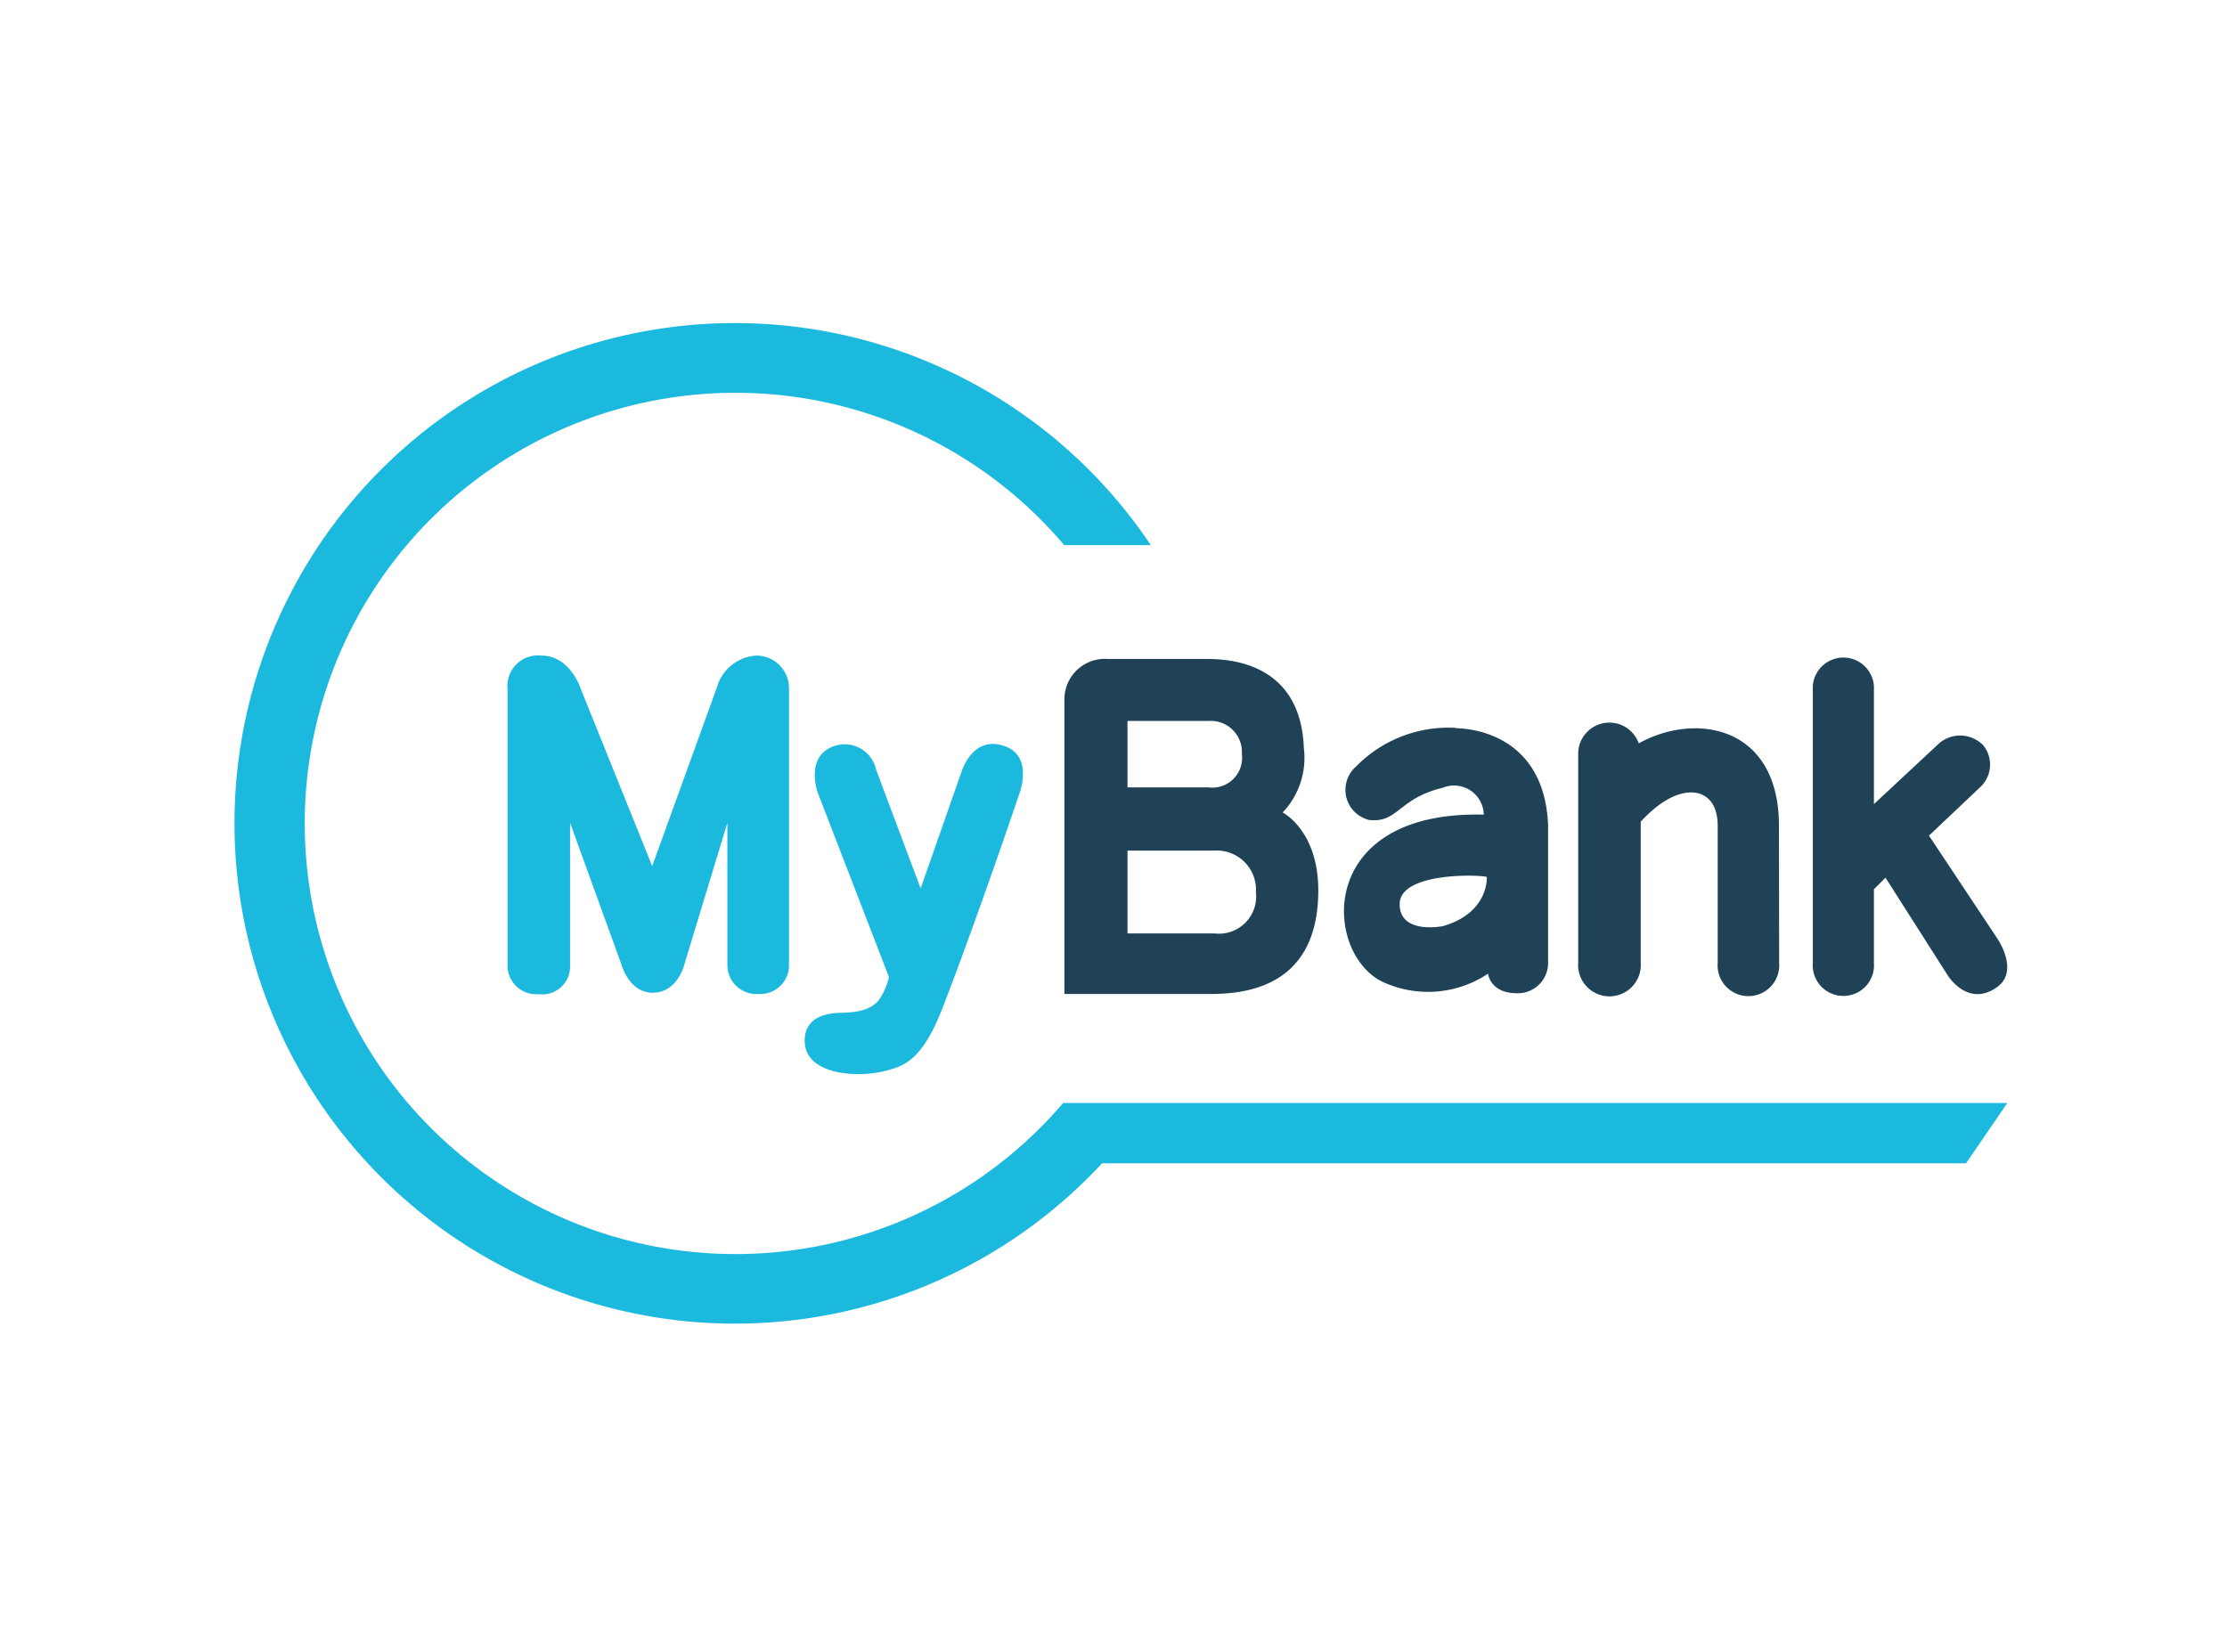
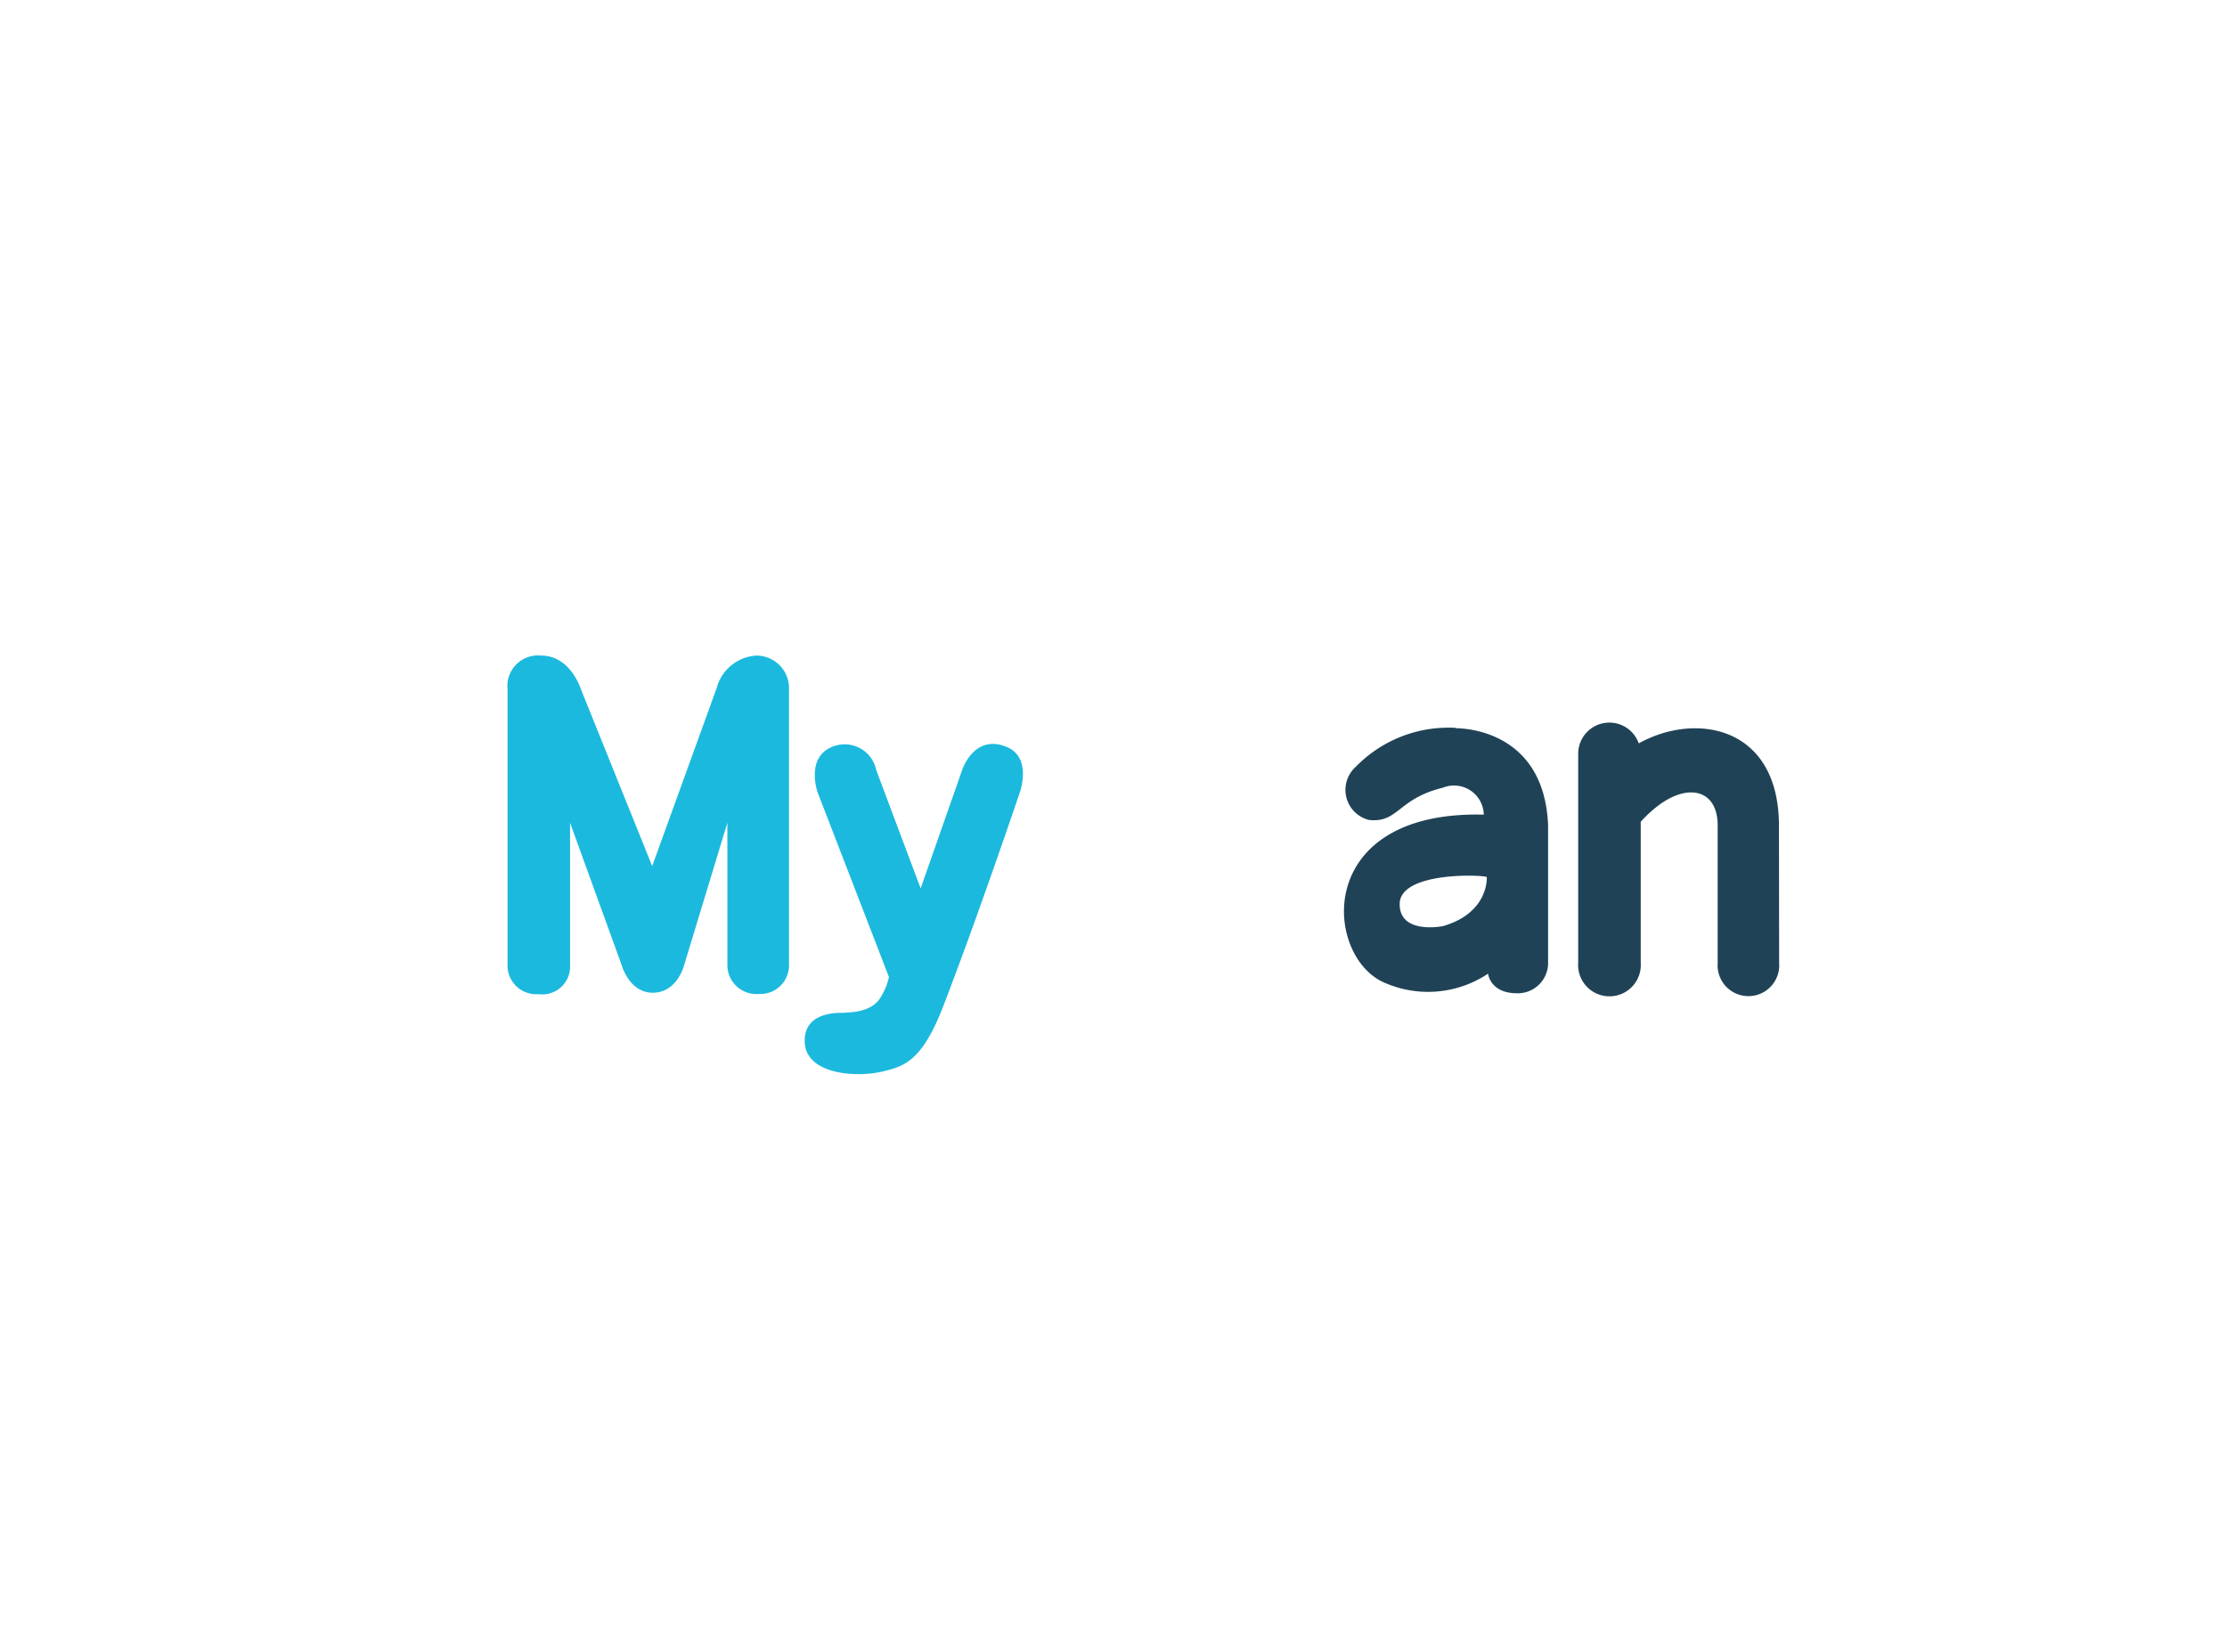
<svg xmlns="http://www.w3.org/2000/svg" viewBox="0 0 125.01 92.75">
  <title>Element 375</title>
  <g id="Ebene_2" data-name="Ebene 2">
    <g id="Ebene_1-2" data-name="Ebene 1">
-       <path d="M14.63,0h95.74A14.73,14.73,0,0,1,125,14.81V77.93a14.74,14.74,0,0,1-14.64,14.82H14.63A14.73,14.73,0,0,1,0,77.93V14.81A14.72,14.72,0,0,1,14.63,0Z" style="fill:none" />
      <path d="M81,52s-2.46.5-2.43-1.26S83,49.1,83.46,49.24C83.46,49.24,83.6,51.25,81,52Zm.75-11.13a7.26,7.26,0,0,0-5.63,2.17,1.74,1.74,0,0,0,.73,3c1.64.18,1.62-1.2,4.14-1.81a1.67,1.67,0,0,1,2.3,1.51c-9.42-.23-9,7.67-5.76,9.35a6.06,6.06,0,0,0,6-.42s.11,1.1,1.63,1.1a1.7,1.7,0,0,0,1.74-1.74v-7.7C86.67,40.74,81.7,40.89,81.7,40.89Z" style="fill:#204256;fill-rule:evenodd" />
-       <path d="M112.12,52.7l-3.84-5.78,2.82-2.67a1.73,1.73,0,0,0,.23-2.4,1.81,1.81,0,0,0-2.6,0l-3.54,3.3V38.51a1.72,1.72,0,0,0-3.43,0V54.07a1.72,1.72,0,1,0,3.43,0V49.93l.65-.65,3.47,5.45s1.13,1.89,2.8.69C113.37,54.51,112.12,52.7,112.12,52.7Z" style="fill:#204256;fill-rule:evenodd" />
      <path d="M99.86,46.37c0-5.62-4.68-6.41-7.87-4.63h0a1.75,1.75,0,0,0-3.4.58V54.05a1.76,1.76,0,1,0,3.51,0l0-7.91a7,7,0,0,1,1.11-1c1.64-1.16,3.21-.76,3.21,1.22l0,7.71a1.73,1.73,0,1,0,3.45,0Z" style="fill:#204256;fill-rule:evenodd" />
      <path d="M49.43,56a3.49,3.49,0,0,0,.47-1.14l-4-10.36s-.72-2,.87-2.59a1.81,1.81,0,0,1,2.41,1.3c.12.34,2.5,6.67,2.5,6.67L54,43.26s.65-2.07,2.49-1.33c1.51.61.73,2.64.73,2.64s-2.34,6.93-4.3,12c-1.17,3-2.17,3.3-3.32,3.58-1.53.38-4.43.19-4.43-1.71,0-1.5,1.54-1.59,2.24-1.57C47.45,56.82,48.89,56.94,49.43,56Z" style="fill:#1cb9de;fill-rule:evenodd" />
      <path d="M40.23,38.63l-3.62,10-4-9.93s-.58-1.89-2.23-1.89a1.72,1.72,0,0,0-1.89,1.89c0,.37,0,15.52,0,15.52a1.61,1.61,0,0,0,1.74,1.6A1.56,1.56,0,0,0,32,54.2s0-8,0-8l2.9,8s.43,1.57,1.78,1.54S38.4,54.2,38.4,54.2l2.43-8v8a1.63,1.63,0,0,0,1.76,1.61,1.61,1.61,0,0,0,1.7-1.61V38.7a1.83,1.83,0,0,0-1.84-1.89,2.46,2.46,0,0,0-2.22,1.82.21.21,0,0,0,0,.06Z" style="fill:#1cb9de;fill-rule:evenodd" />
-       <path d="M112.68,61.93h-53l0,0a24.18,24.18,0,1,1,.06-31.32h4.86a28.09,28.09,0,1,0-2.74,34.71l48.5,0Z" style="fill:#1cb9de;fill-rule:evenodd" />
-       <path d="M68.17,52.41H63.29V47.76h4.88a2.2,2.2,0,0,1,2.33,2.33A2.09,2.09,0,0,1,68.17,52.41ZM63.29,40.48h4.55a1.75,1.75,0,0,1,1.87,1.86,1.67,1.67,0,0,1-1.87,1.87H63.29ZM72,45.62A4.45,4.45,0,0,0,73.19,42C73,36.94,68.58,37,67.6,37c-1.58,0-2.53,0-5.42,0a2.27,2.27,0,0,0-2.43,2.25V55.81H68C72.4,55.81,74,53.38,74,50S72,45.62,72,45.62Z" style="fill:#204256;fill-rule:evenodd" />
    </g>
  </g>
</svg>